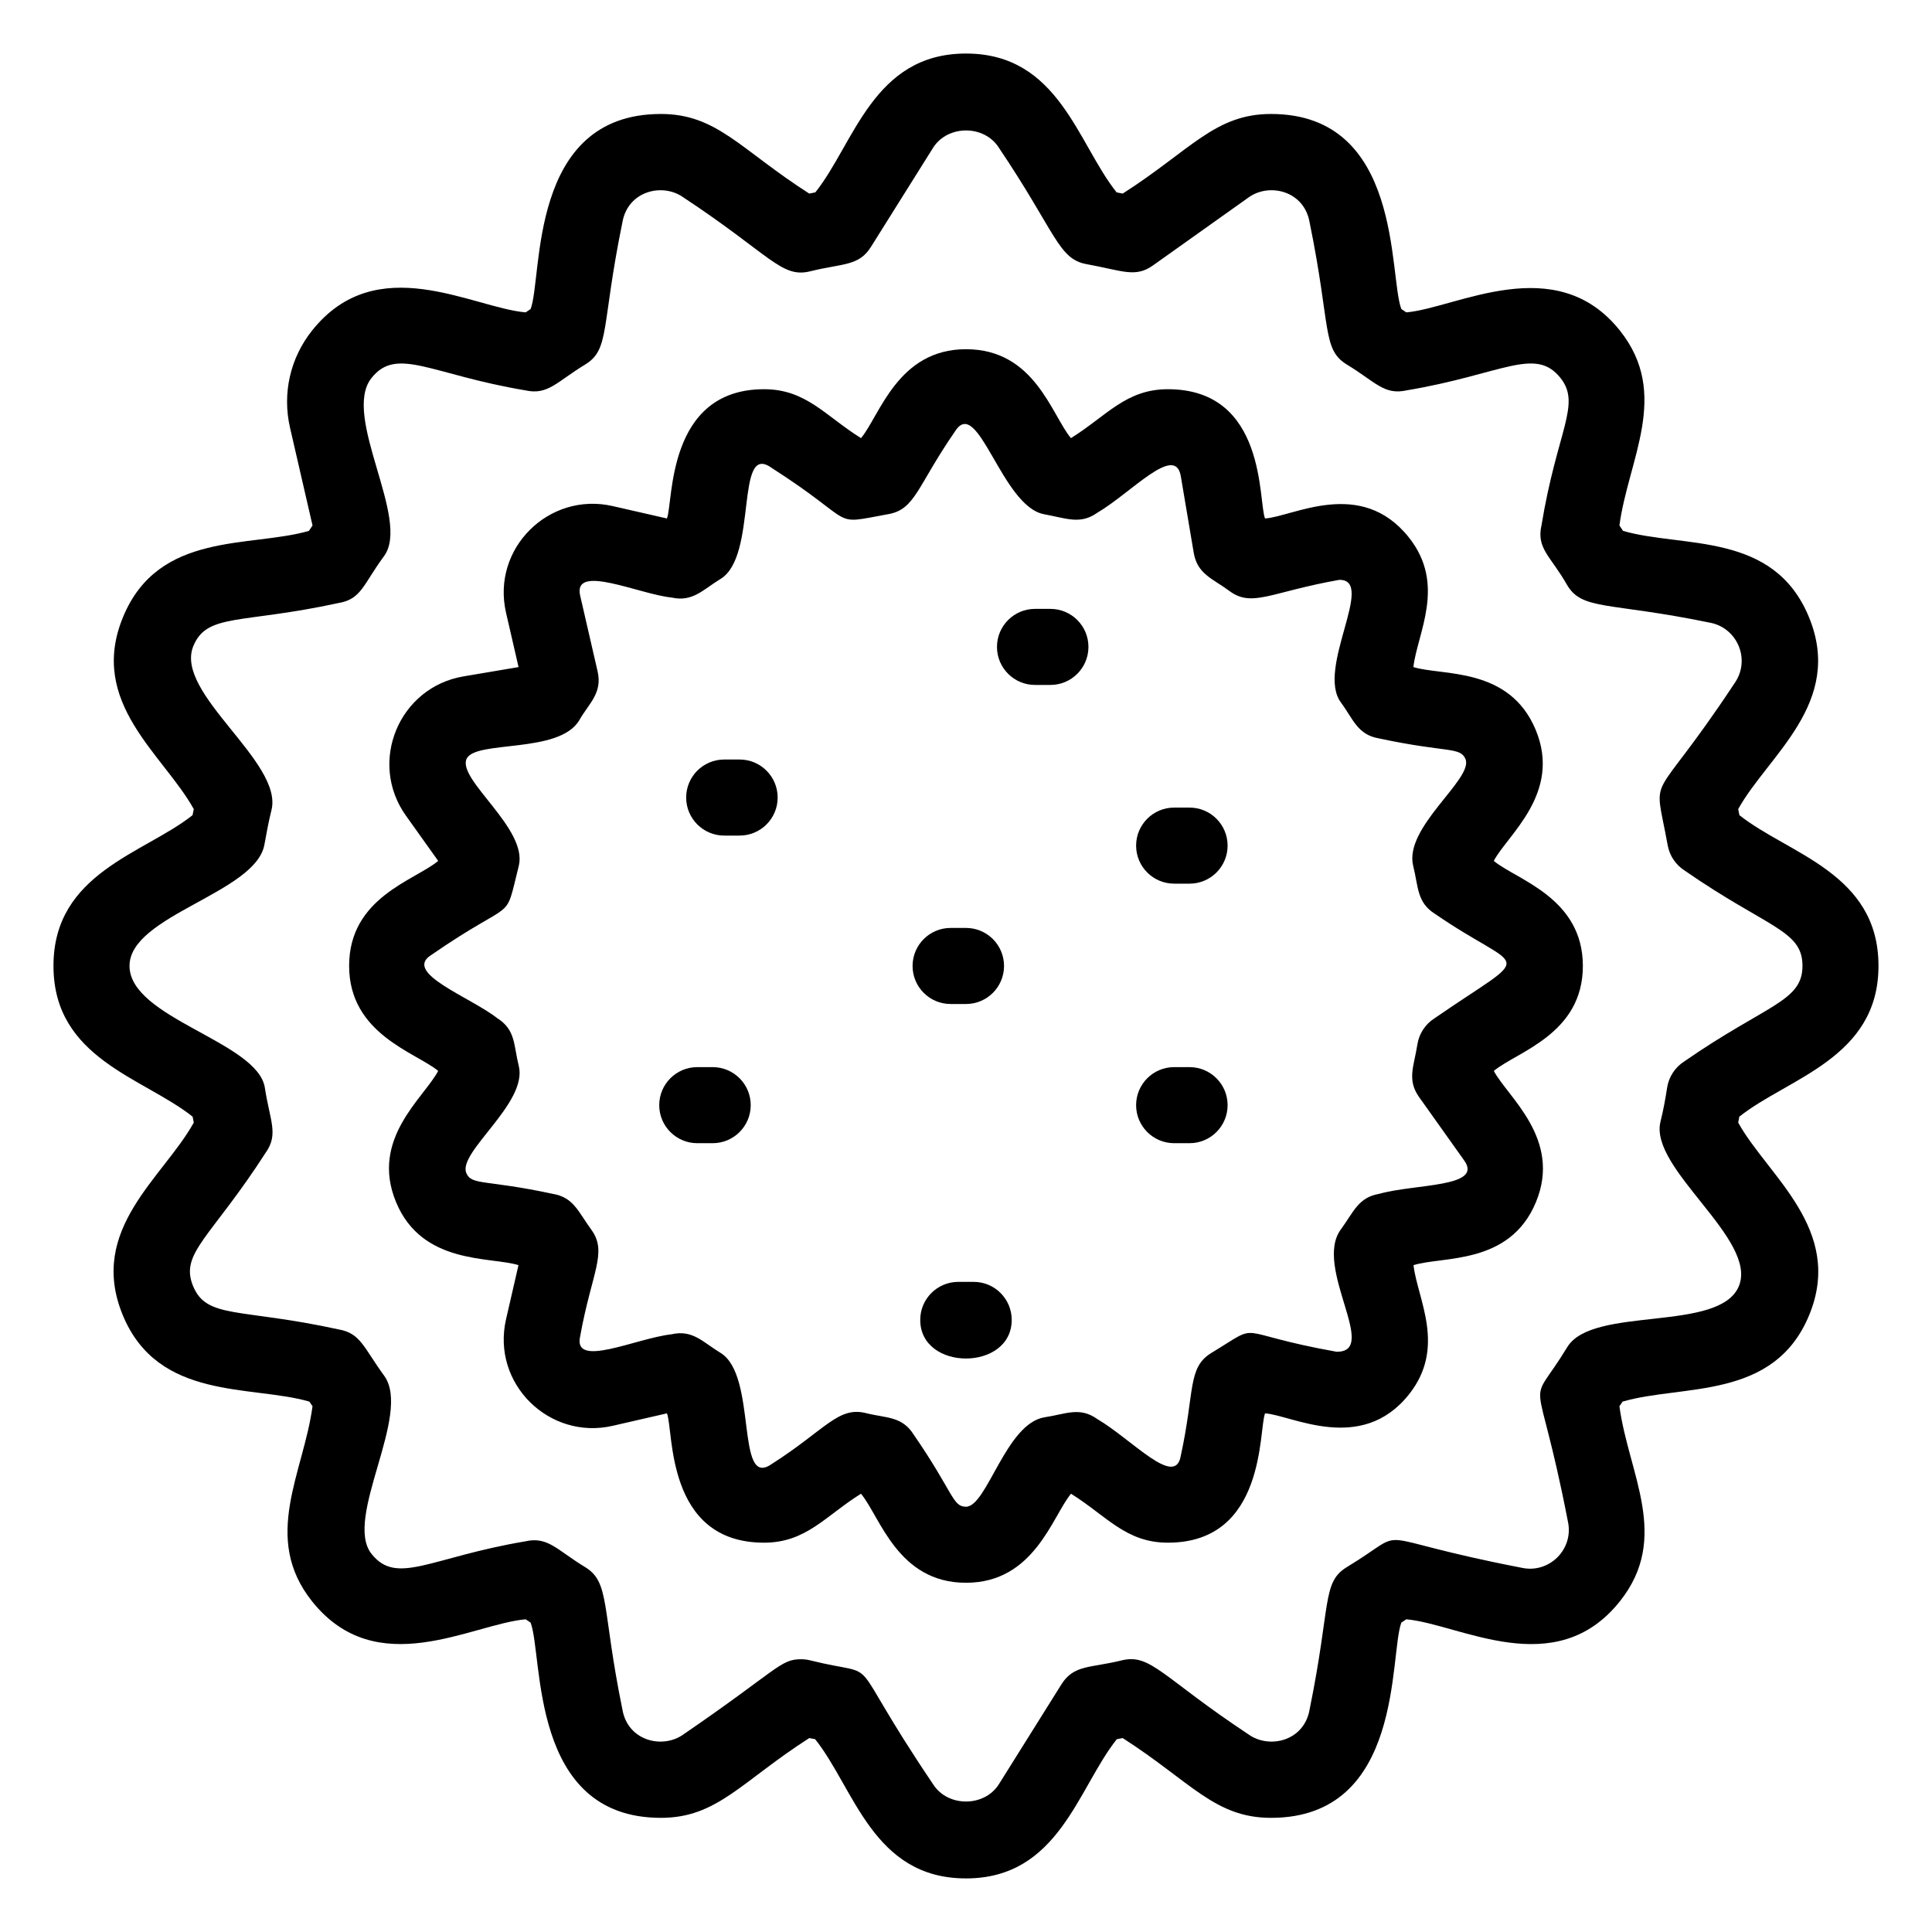
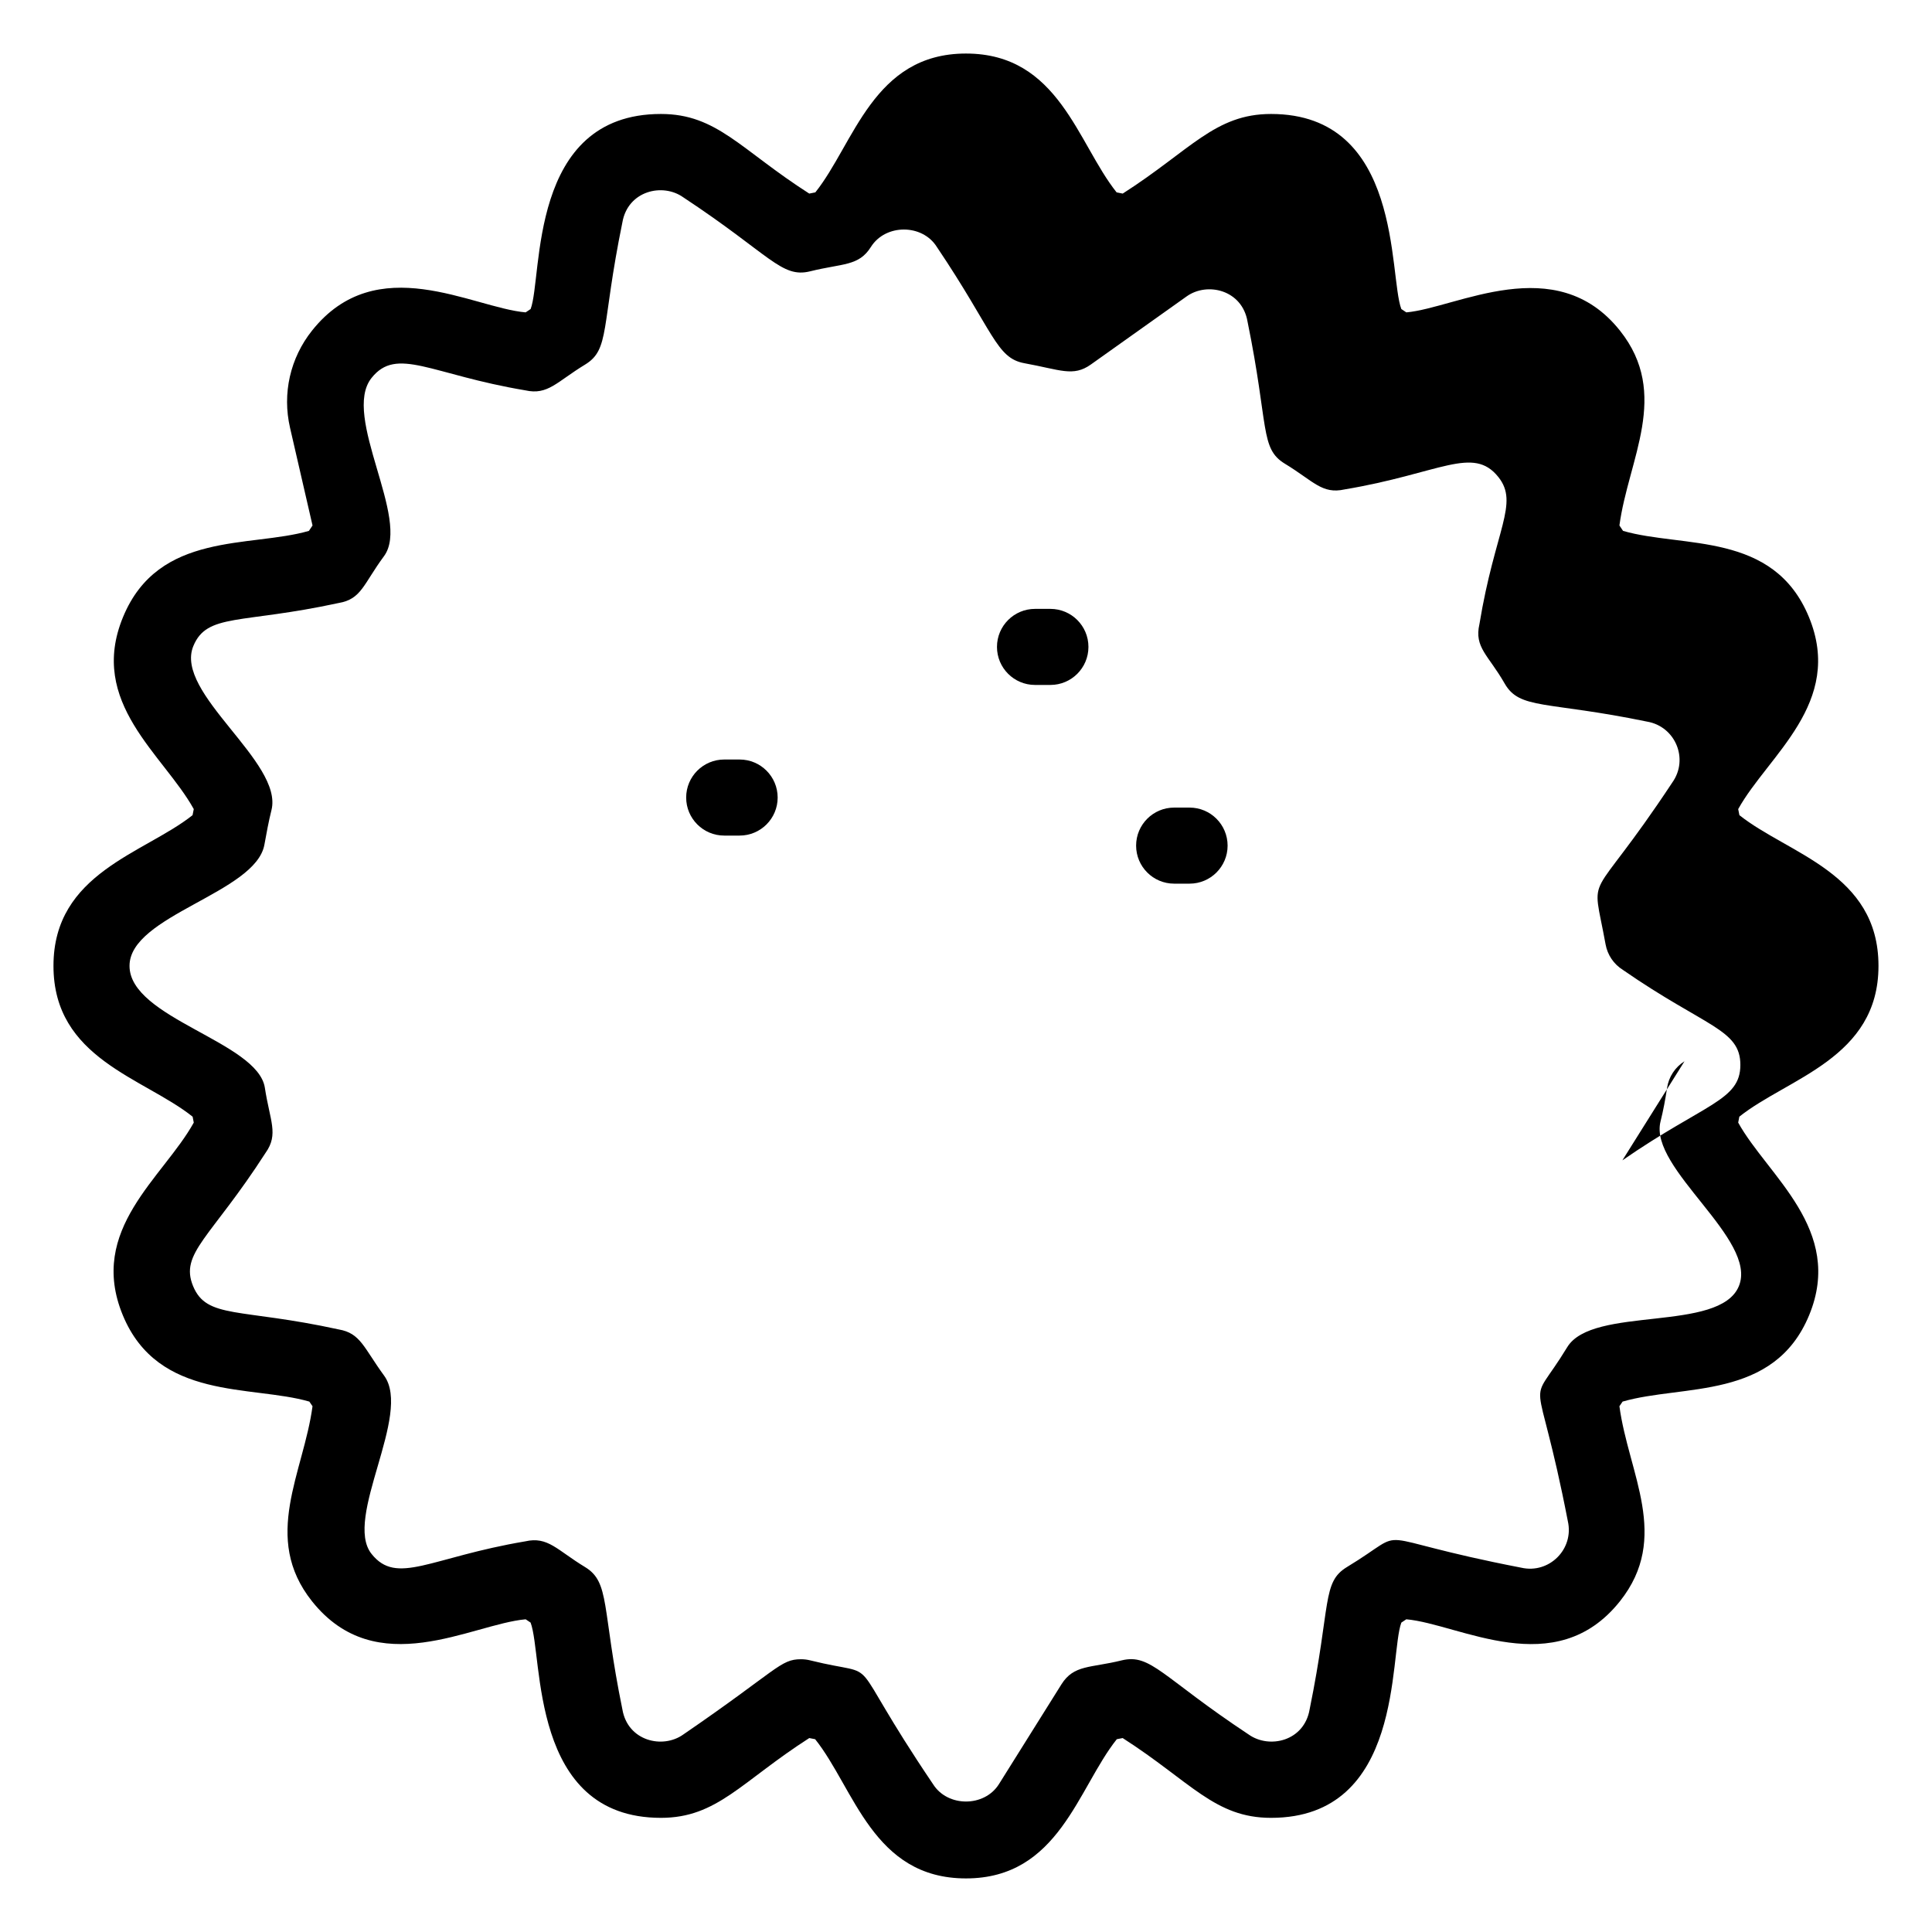
<svg xmlns="http://www.w3.org/2000/svg" fill="#000000" width="800px" height="800px" version="1.1" viewBox="144 144 512 512">
  <g>
-     <path d="m604.96 360.03c-0.105-0.535-0.211-1.07-0.32-1.609 7.856-14.199 28.156-28.125 18.734-50.918-9.402-22.742-33.383-18.227-49.25-22.809-0.312-0.477-0.637-0.961-0.961-1.438 2.344-17.527 13.586-34.746 0.133-51.645-17.031-21.395-43.34-5.984-56.605-4.828-0.441-0.297-0.887-0.594-1.328-0.887-3.391-8.957 0.402-51.691-34.527-51.691-14.891 0-21.293 9.582-39.305 21.098-0.543-0.109-1.078-0.215-1.617-0.32-10.387-13.016-15.309-36.793-39.922-36.793-24.613 0-29.617 23.883-39.922 36.793-0.543 0.105-1.078 0.211-1.613 0.32-18.195-11.633-24.441-21.098-39.305-21.098-35.262 0-31.293 43.141-34.531 51.691-0.441 0.297-0.887 0.59-1.324 0.887-14.164-1.234-39.457-16.723-56.609 4.832-5.797 7.281-7.922 16.676-5.824 25.766l5.957 25.879c-0.328 0.48-0.648 0.961-0.961 1.434-15.594 4.5-39.824 0.02-49.246 22.809-9.414 22.738 10.738 36.465 18.734 50.918-0.109 0.531-0.215 1.066-0.32 1.609-12.699 10.117-36.859 15.254-36.859 39.926-0.012 24.625 23.906 29.633 36.875 39.977 0.098 0.523 0.199 1.043 0.305 1.566-8.062 14.582-28.207 28.281-18.809 51.039 9.379 22.715 34.082 18.453 49.438 22.898 0.281 0.414 0.555 0.82 0.84 1.23-2.352 17.602-13.586 34.789-0.133 51.688 17.133 21.508 42.262 6.051 56.617 4.777 0.438 0.297 0.871 0.586 1.309 0.875 3.387 8.957-0.395 51.754 34.539 51.742 14.906 0 21.297-9.598 39.312-21.145 0.516 0.105 1.039 0.207 1.559 0.305 10.41 13.055 15.297 36.891 39.969 36.891 24.625 0 29.629-23.918 39.969-36.891 0.52-0.098 1.043-0.199 1.559-0.305 18.055 11.574 24.414 21.156 39.316 21.145 35.262 0 31.297-43.191 34.535-51.742 0.438-0.289 0.875-0.582 1.312-0.875 14.117 1.25 39.453 16.766 56.613-4.777 13.496-16.957 2.246-33.859-0.133-51.688 0.285-0.41 0.566-0.816 0.84-1.23 15.984-4.629 40.098-0.285 49.438-22.898 9.379-22.703-11.031-36.977-18.805-51.039 0.109-0.523 0.207-1.043 0.305-1.57 12.844-10.242 36.887-15.457 36.875-39.969 0.008-24.629-23.93-29.637-36.852-39.93zm-14.551 65.219c-2.488 1.559-4.176 4.133-4.613 7.039-0.457 3.035-1.008 5.988-1.746 8.941-3.117 12.477 25.883 31.215 20.766 43.617-5.125 12.398-38.758 5.121-45.48 16.164-10.883 17.895-8.215 2.941 0.152 46.09 1.711 7.445-4.961 14.051-12.348 12.352-42.914-8.297-28.172-11.074-46.188-0.168-6.66 4.051-4.191 9.809-9.883 37.695-1.418 8.43-10.656 10.582-16.152 6.688-22.953-15.195-25.953-21.527-33.637-19.656-8.312 2.066-12.684 1.09-15.992 6.363l-16.559 26.441c-3.848 6.141-13.617 6.141-17.465 0-24.637-36.449-12.086-27.719-32.551-32.801-0.809-0.203-1.625-0.301-2.434-0.301-5.551 0-6.141 2.785-31.203 19.949-5.477 3.91-14.73 1.738-16.141-6.676-5.519-26.996-3.211-33.637-9.895-37.703-7.441-4.504-9.828-8.188-15.844-6.809-25.223 4.258-34.02 11.777-40.738 3.32-7.539-9.449 10.852-36.957 3.332-47.242-5.414-7.402-6.215-11.246-12.043-12.242-26.145-5.711-34.957-2.711-38.574-11.473-3.613-8.746 4.684-12.77 19.207-35.324 3.523-4.953 1.148-8.453-0.188-17.238-1.863-12.211-35.887-18.414-35.867-32.316 0-13.375 33.414-19.289 35.742-32.098 0.566-3.094 1.121-6.18 1.875-9.18 3.188-12.773-25.875-30.984-20.703-43.477 3.633-8.77 12.566-5.777 38.488-11.398 6.074-1.023 6.547-4.988 12.031-12.41 7.242-9.781-11.359-37.098-3.301-47.23 6.703-8.438 15.734-0.914 40.754 3.277 5.992 1.352 8.34-2.273 15.828-6.816 6.656-4.047 4.215-9.906 9.891-37.652 1.422-8.41 10.656-10.59 16.137-6.688 23.133 15.27 26.008 21.5 33.648 19.609 8.633-2.144 12.859-1.309 16.09-6.461l16.461-26.258c3.863-6.144 13.621-6.144 17.465 0 15.102 22.422 15.688 29.453 23.203 30.82 9.535 1.727 12.91 3.691 17.625 0.336l25.379-18.047c5.473-3.902 14.715-1.723 16.133 6.688 5.684 27.801 3.246 33.613 9.891 37.652 7.586 4.602 9.836 8.156 15.832 6.816 25.277-4.234 34.035-11.703 40.754-3.277 5.562 6.996-0.906 13.934-5.023 38.98-1.422 6.199 2.383 8.199 6.68 15.723 4 7.012 11.051 4.598 37.75 10.109 7.481 1.266 11.125 9.902 6.676 16.148-22.609 34.211-21.453 22.066-17.672 42.891 0.508 2.793 2.164 5.238 4.57 6.746 21.977 15.219 31.148 15.719 31.148 25.195 0 9.488-9.449 10.176-31.27 25.289z" />
-     <path d="m539.86 372.15c3.602-6.856 18.062-17.918 11.137-34.68-6.988-16.879-24.816-14.312-32.438-16.688 1.027-8.941 8.789-21.824-1.191-34.355-12.746-16.012-30.762-5.488-38.121-5.027-1.832-4.43 0.5-34.254-25.746-34.254-11.137 0-16.191 7.047-25.691 12.965-5.168-6.199-9.594-23.566-27.816-23.566-18.125 0-22.859 17.625-27.812 23.566-9.504-5.918-14.562-12.965-25.699-12.965-25.973 0-24.012 30.078-25.742 34.254l-14.426-3.297c-16.844-3.816-32.125 11.238-28.211 28.27l3.32 14.41-14.578 2.465c-17.152 2.894-25.359 22.746-15.27 36.914l8.551 11.992c-6.238 5.191-23.594 9.652-23.605 27.812 0 18.125 17.73 22.945 23.602 27.836-3.769 7.176-18.109 17.969-11.176 34.75 6.914 16.715 25.059 14.41 32.457 16.723l-3.297 14.336c-3.926 17.113 11.492 32.102 28.25 28.246l14.387-3.305c1.832 4.43-0.504 34.285 25.742 34.273 11.16 0 16.23-7.074 25.684-12.973 5.09 6.109 9.691 23.598 27.832 23.598 18.125 0 22.875-17.652 27.828-23.598 9.449 5.902 14.547 12.984 25.684 12.973 26.109 0 24.008-30.082 25.742-34.273 6.941 0.441 25.438 10.91 38.121-5.004 10-12.566 2.234-25.344 1.215-34.273 7.758-2.426 25.52 0.059 32.457-16.723 6.922-16.75-7.578-27.902-11.172-34.75 6.133-5.109 23.609-9.703 23.598-27.844-0.02-18.125-17.609-22.812-23.613-27.809zm-15.637 41.668c-2.488 1.559-4.172 4.125-4.613 7.027-0.852 5.609-2.836 9.254 0.469 13.898l11.969 16.828c5.066 7.141-12.965 6.109-22.582 8.816-5.496 0.938-6.695 4.734-10.148 9.453-7.32 10.012 10.453 32.613-1.16 32.379-28.363-5.074-19.164-8.145-33.098 0.301-6.414 3.894-4.387 10.117-8.148 27.301-1.441 8.602-12.918-4.356-22.125-9.762-4.676-3.336-8.344-1.309-13.895-0.477-10.305 1.551-15.324 23.715-20.891 23.715-3.613 0-3.242-3.684-13.855-19.098-3.094-4.934-7.262-4.352-12.629-5.703-7.394-1.883-10.812 4.441-25.086 13.535-9.582 6.629-3.625-23.523-13.492-29.512-4.727-2.871-7.387-6.211-13.016-4.914-9.438 1.066-26.164 9.168-24.172 0.52 3.059-17.008 7.344-22.227 2.938-28.27-3.512-4.832-4.707-8.535-10.16-9.465-17.941-3.859-21.57-2.191-22.953-5.535-2.312-5.555 16.379-18.535 13.898-28.402-1.375-5.469-0.789-9.547-5.703-12.629-7.152-5.617-25.082-11.988-17.492-16.738 22.824-15.777 19.25-7.84 23.199-23.602 2.457-9.863-16.16-22.742-13.859-28.305 2.16-5.184 24.695-1.234 29.957-10.414 2.543-4.434 6.117-7.086 4.789-12.871l-4.613-20.043c-1.988-8.633 15.551-0.398 24.188 0.496 5.664 1.258 8.309-2.066 13.004-4.918 9.988-6.062 3.734-36.418 13.484-29.48 23.516 15.051 15.039 15.227 31.066 12.289 7.109-1.297 7.578-7.438 17.613-21.938 6.086-9.68 12.336 19.906 23.582 21.973 5.949 1.094 9.598 2.805 14.09-0.379 8.984-5.262 20.66-18.395 22.141-9.73l3.434 20.328c0.957 5.672 4.988 6.805 9.465 10.129 6.043 4.473 10.98 0.234 29.156-2.961 9.73 0-6.254 23.52 0.379 32.496 3.297 4.453 4.387 8.57 10.129 9.535 18.074 3.867 21.508 2.152 22.898 5.492 2.137 5.262-16.418 18.062-13.863 28.305 1.375 5.449 0.93 9.664 5.781 12.703 23.504 16.16 26.969 9.012-0.074 27.625z" />
+     <path d="m604.96 360.03c-0.105-0.535-0.211-1.07-0.32-1.609 7.856-14.199 28.156-28.125 18.734-50.918-9.402-22.742-33.383-18.227-49.25-22.809-0.312-0.477-0.637-0.961-0.961-1.438 2.344-17.527 13.586-34.746 0.133-51.645-17.031-21.395-43.34-5.984-56.605-4.828-0.441-0.297-0.887-0.594-1.328-0.887-3.391-8.957 0.402-51.691-34.527-51.691-14.891 0-21.293 9.582-39.305 21.098-0.543-0.109-1.078-0.215-1.617-0.32-10.387-13.016-15.309-36.793-39.922-36.793-24.613 0-29.617 23.883-39.922 36.793-0.543 0.105-1.078 0.211-1.613 0.32-18.195-11.633-24.441-21.098-39.305-21.098-35.262 0-31.293 43.141-34.531 51.691-0.441 0.297-0.887 0.59-1.324 0.887-14.164-1.234-39.457-16.723-56.609 4.832-5.797 7.281-7.922 16.676-5.824 25.766l5.957 25.879c-0.328 0.48-0.648 0.961-0.961 1.434-15.594 4.5-39.824 0.02-49.246 22.809-9.414 22.738 10.738 36.465 18.734 50.918-0.109 0.531-0.215 1.066-0.32 1.609-12.699 10.117-36.859 15.254-36.859 39.926-0.012 24.625 23.906 29.633 36.875 39.977 0.098 0.523 0.199 1.043 0.305 1.566-8.062 14.582-28.207 28.281-18.809 51.039 9.379 22.715 34.082 18.453 49.438 22.898 0.281 0.414 0.555 0.82 0.84 1.23-2.352 17.602-13.586 34.789-0.133 51.688 17.133 21.508 42.262 6.051 56.617 4.777 0.438 0.297 0.871 0.586 1.309 0.875 3.387 8.957-0.395 51.754 34.539 51.742 14.906 0 21.297-9.598 39.312-21.145 0.516 0.105 1.039 0.207 1.559 0.305 10.41 13.055 15.297 36.891 39.969 36.891 24.625 0 29.629-23.918 39.969-36.891 0.52-0.098 1.043-0.199 1.559-0.305 18.055 11.574 24.414 21.156 39.316 21.145 35.262 0 31.297-43.191 34.535-51.742 0.438-0.289 0.875-0.582 1.312-0.875 14.117 1.25 39.453 16.766 56.613-4.777 13.496-16.957 2.246-33.859-0.133-51.688 0.285-0.41 0.566-0.816 0.84-1.23 15.984-4.629 40.098-0.285 49.438-22.898 9.379-22.703-11.031-36.977-18.805-51.039 0.109-0.523 0.207-1.043 0.305-1.57 12.844-10.242 36.887-15.457 36.875-39.969 0.008-24.629-23.93-29.637-36.852-39.93zm-14.551 65.219c-2.488 1.559-4.176 4.133-4.613 7.039-0.457 3.035-1.008 5.988-1.746 8.941-3.117 12.477 25.883 31.215 20.766 43.617-5.125 12.398-38.758 5.121-45.48 16.164-10.883 17.895-8.215 2.941 0.152 46.09 1.711 7.445-4.961 14.051-12.348 12.352-42.914-8.297-28.172-11.074-46.188-0.168-6.66 4.051-4.191 9.809-9.883 37.695-1.418 8.43-10.656 10.582-16.152 6.688-22.953-15.195-25.953-21.527-33.637-19.656-8.312 2.066-12.684 1.09-15.992 6.363l-16.559 26.441c-3.848 6.141-13.617 6.141-17.465 0-24.637-36.449-12.086-27.719-32.551-32.801-0.809-0.203-1.625-0.301-2.434-0.301-5.551 0-6.141 2.785-31.203 19.949-5.477 3.91-14.73 1.738-16.141-6.676-5.519-26.996-3.211-33.637-9.895-37.703-7.441-4.504-9.828-8.188-15.844-6.809-25.223 4.258-34.02 11.777-40.738 3.32-7.539-9.449 10.852-36.957 3.332-47.242-5.414-7.402-6.215-11.246-12.043-12.242-26.145-5.711-34.957-2.711-38.574-11.473-3.613-8.746 4.684-12.77 19.207-35.324 3.523-4.953 1.148-8.453-0.188-17.238-1.863-12.211-35.887-18.414-35.867-32.316 0-13.375 33.414-19.289 35.742-32.098 0.566-3.094 1.121-6.18 1.875-9.18 3.188-12.773-25.875-30.984-20.703-43.477 3.633-8.77 12.566-5.777 38.488-11.398 6.074-1.023 6.547-4.988 12.031-12.41 7.242-9.781-11.359-37.098-3.301-47.23 6.703-8.438 15.734-0.914 40.754 3.277 5.992 1.352 8.34-2.273 15.828-6.816 6.656-4.047 4.215-9.906 9.891-37.652 1.422-8.41 10.656-10.59 16.137-6.688 23.133 15.27 26.008 21.5 33.648 19.609 8.633-2.144 12.859-1.309 16.09-6.461c3.863-6.144 13.621-6.144 17.465 0 15.102 22.422 15.688 29.453 23.203 30.82 9.535 1.727 12.91 3.691 17.625 0.336l25.379-18.047c5.473-3.902 14.715-1.723 16.133 6.688 5.684 27.801 3.246 33.613 9.891 37.652 7.586 4.602 9.836 8.156 15.832 6.816 25.277-4.234 34.035-11.703 40.754-3.277 5.562 6.996-0.906 13.934-5.023 38.98-1.422 6.199 2.383 8.199 6.68 15.723 4 7.012 11.051 4.598 37.75 10.109 7.481 1.266 11.125 9.902 6.676 16.148-22.609 34.211-21.453 22.066-17.672 42.891 0.508 2.793 2.164 5.238 4.57 6.746 21.977 15.219 31.148 15.719 31.148 25.195 0 9.488-9.449 10.176-31.27 25.289z" />
    <path d="m340.01 345.28h-4.09c-5.562 0-10.078 4.512-10.078 10.078 0 5.562 4.512 10.078 10.078 10.078h4.09c5.562 0 10.078-4.512 10.078-10.078-0.004-5.566-4.516-10.078-10.078-10.078z" />
    <path d="m459.25 358.02h-4.09c-5.566 0-10.078 4.512-10.078 10.078s4.512 10.078 10.078 10.078h4.09c5.562 0 10.078-4.512 10.078-10.078-0.004-5.566-4.516-10.078-10.078-10.078z" />
-     <path d="m395.92 410.07h4.082c5.562 0 10.078-4.512 10.078-10.078 0-5.562-4.512-10.078-10.078-10.078h-4.082c-5.566 0-10.078 4.512-10.078 10.078 0.004 5.57 4.512 10.078 10.078 10.078z" />
-     <path d="m332.87 426.8h-4.09c-5.562 0-10.078 4.512-10.078 10.078 0 5.562 4.512 10.078 10.078 10.078h4.09c5.562 0 10.078-4.512 10.078-10.078 0-5.566-4.512-10.078-10.078-10.078z" />
-     <path d="m459.25 426.8h-4.09c-5.566 0-10.078 4.512-10.078 10.078 0 5.562 4.512 10.078 10.078 10.078h4.09c5.562 0 10.078-4.512 10.078-10.078-0.004-5.566-4.516-10.078-10.078-10.078z" />
-     <path d="m402.04 483.71h-4.09c-5.566 0-10.078 4.512-10.078 10.078 0 13.656 24.242 13.629 24.242 0 0-5.57-4.508-10.078-10.074-10.078z" />
    <path d="m422.37 305.36h-4.082c-5.562 0-10.078 4.512-10.078 10.078s4.512 10.078 10.078 10.078h4.082c5.562 0 10.078-4.512 10.078-10.078s-4.512-10.078-10.078-10.078z" />
  </g>
</svg>